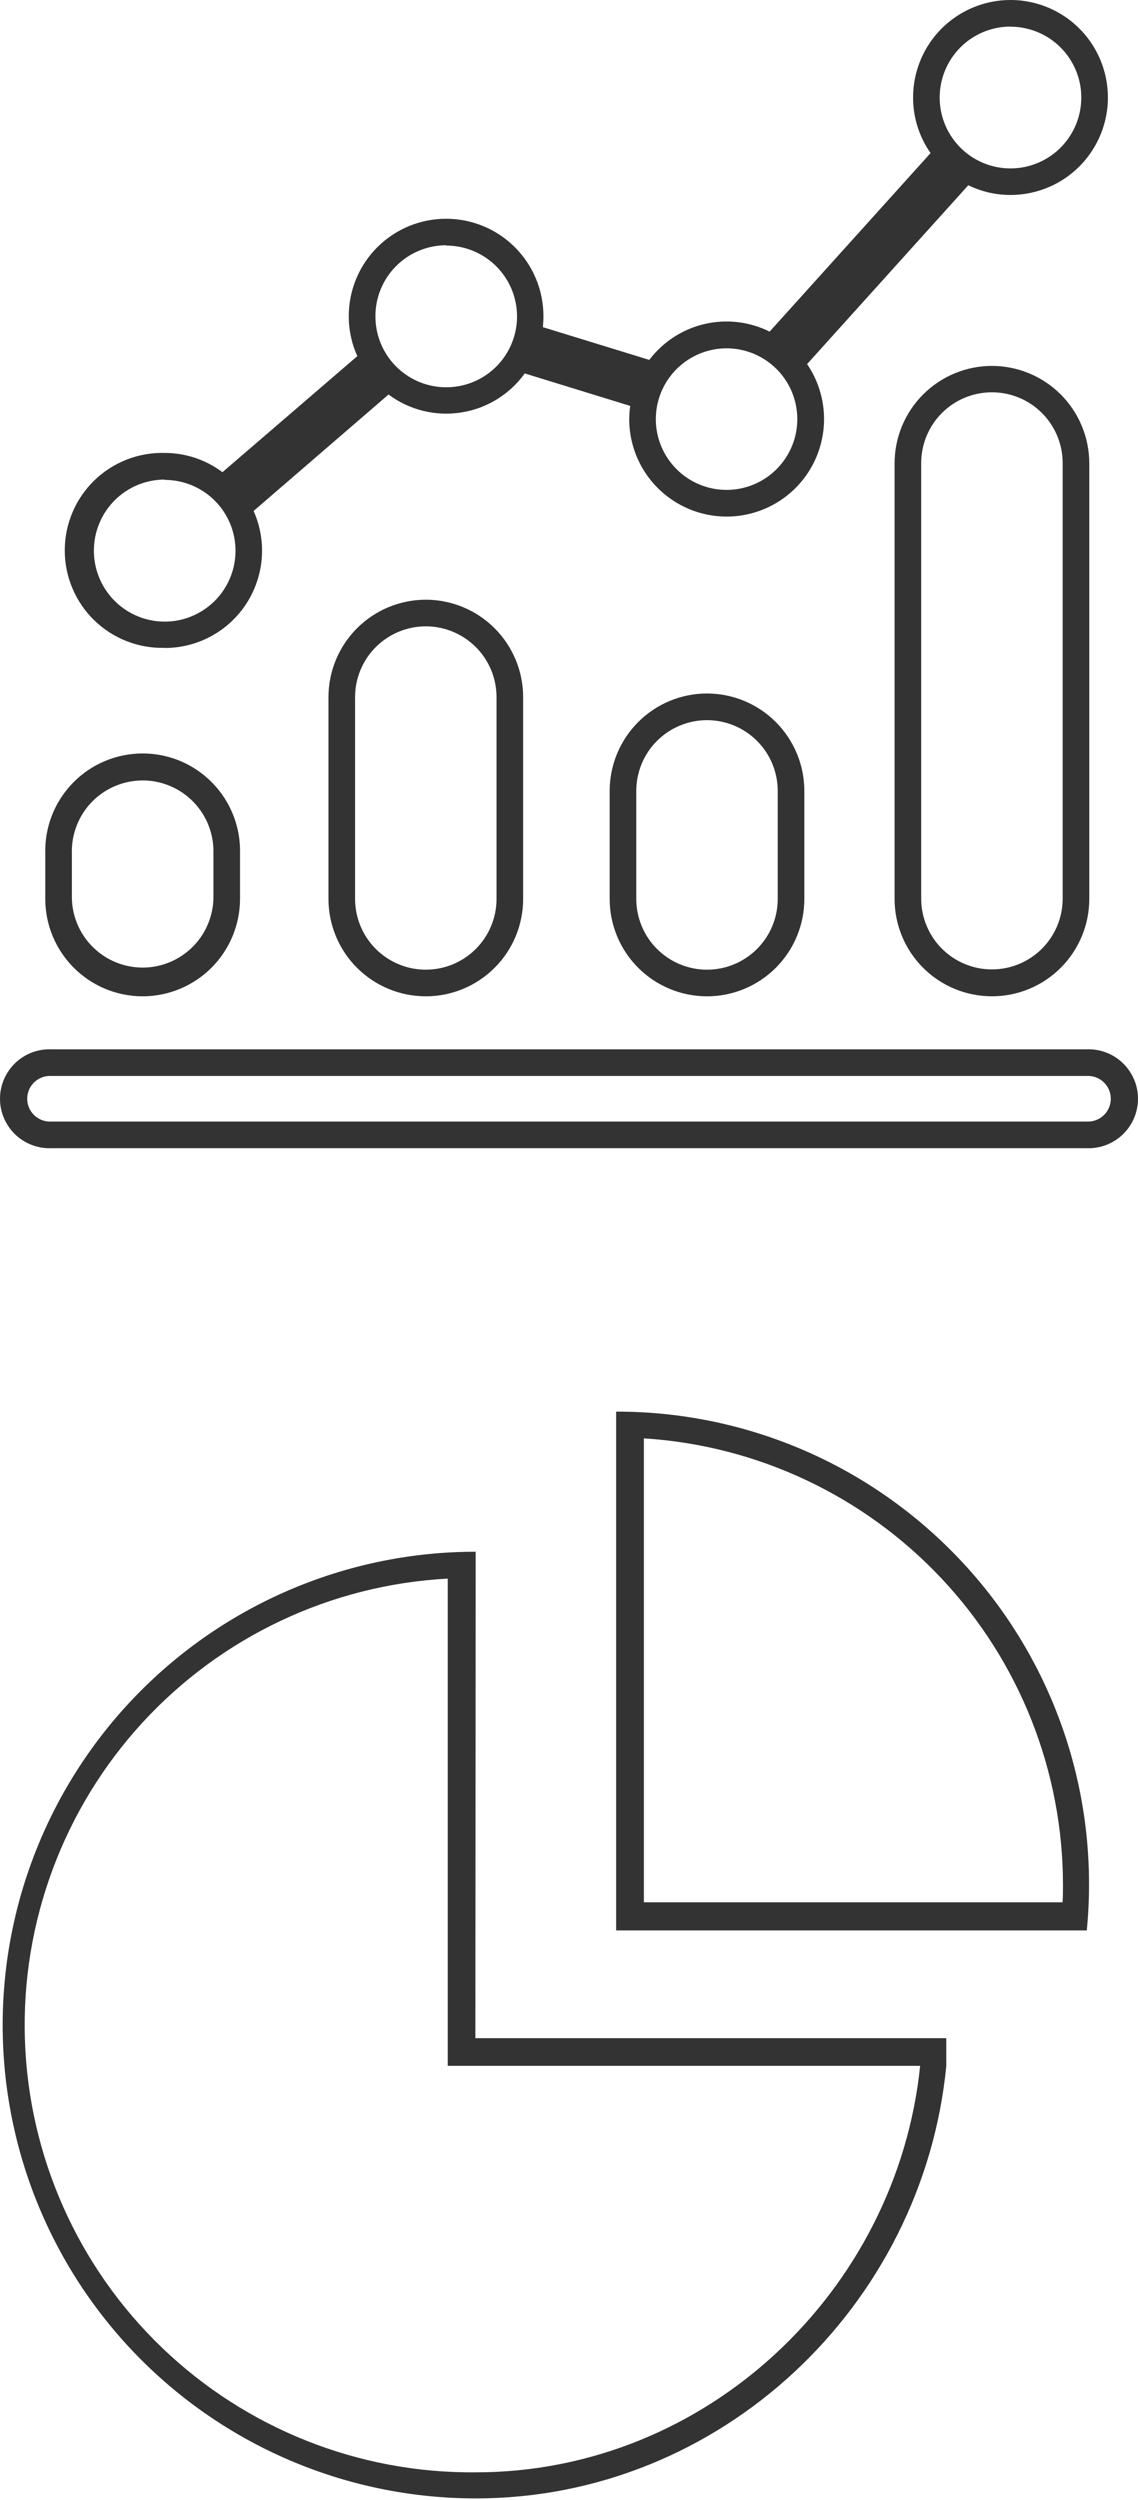
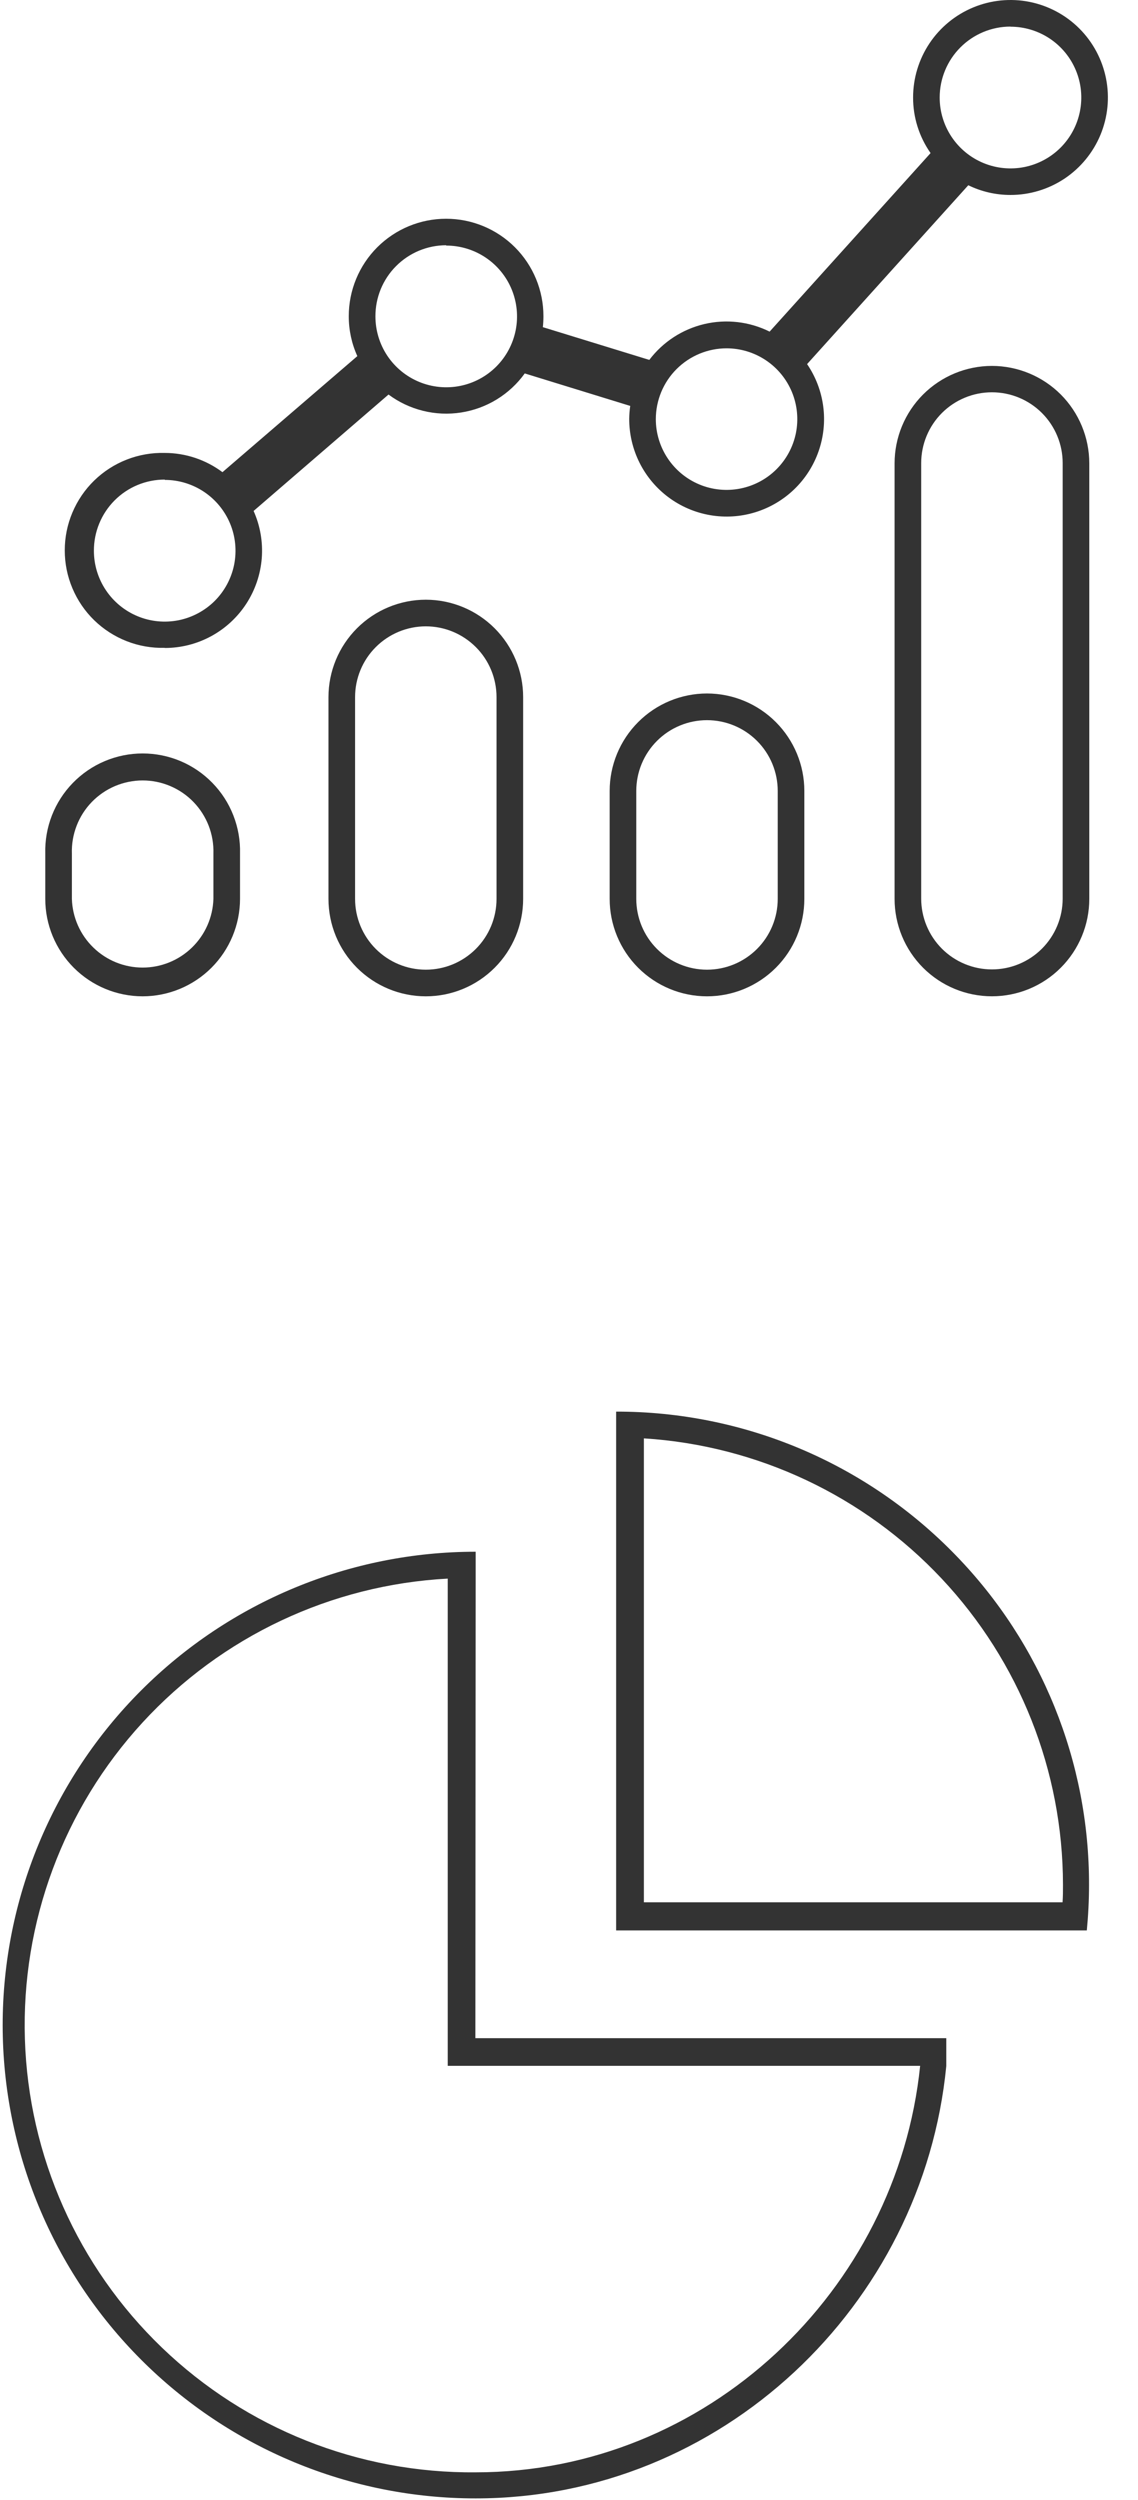
<svg xmlns="http://www.w3.org/2000/svg" width="41" height="90" viewBox="0 0 41 90" fill="none">
  <path d="M35.737 13.173C34.807 13.174 33.916 13.544 33.258 14.201C32.6 14.859 32.231 15.751 32.23 16.68V32.361C32.23 33.291 32.6 34.184 33.257 34.841C33.915 35.499 34.807 35.868 35.737 35.868C36.667 35.868 37.56 35.499 38.217 34.841C38.875 34.184 39.245 33.291 39.245 32.361V16.68C39.244 15.751 38.874 14.859 38.217 14.201C37.559 13.544 36.667 13.174 35.737 13.173ZM38.286 32.352C38.286 33.028 38.017 33.676 37.539 34.154C37.061 34.632 36.413 34.9 35.737 34.9C35.061 34.9 34.413 34.632 33.935 34.154C33.458 33.676 33.189 33.028 33.189 32.352V16.671C33.189 15.995 33.458 15.347 33.935 14.869C34.413 14.391 35.061 14.123 35.737 14.123C36.413 14.123 37.061 14.391 37.539 14.869C38.017 15.347 38.286 15.995 38.286 16.671V32.352Z" fill="#333333" />
  <path d="M25.472 24.966C24.542 24.967 23.65 25.337 22.993 25.995C22.335 26.653 21.965 27.545 21.965 28.475V32.361C21.965 33.291 22.334 34.184 22.992 34.841C23.65 35.499 24.542 35.869 25.472 35.869C26.402 35.869 27.294 35.499 27.952 34.841C28.61 34.184 28.979 33.291 28.979 32.361V28.475C28.979 27.545 28.609 26.653 27.951 25.995C27.294 25.337 26.402 24.967 25.472 24.966ZM28.02 32.361C28.02 33.037 27.752 33.685 27.274 34.163C26.796 34.641 26.148 34.91 25.472 34.91C24.796 34.91 24.148 34.641 23.67 34.163C23.192 33.685 22.924 33.037 22.924 32.361V28.475C22.924 27.799 23.192 27.151 23.67 26.673C24.148 26.195 24.796 25.927 25.472 25.927C26.148 25.927 26.796 26.195 27.274 26.673C27.752 27.151 28.02 27.799 28.02 28.475V32.361Z" fill="#333333" />
  <path d="M15.341 21.59C14.411 21.591 13.519 21.961 12.862 22.618C12.204 23.276 11.834 24.168 11.834 25.098V32.361C11.834 33.291 12.203 34.184 12.861 34.841C13.519 35.499 14.411 35.869 15.341 35.869C16.271 35.869 17.163 35.499 17.821 34.841C18.479 34.184 18.848 33.291 18.848 32.361V25.098C18.848 24.168 18.478 23.276 17.82 22.618C17.163 21.961 16.271 21.591 15.341 21.59ZM17.889 32.361C17.889 33.037 17.621 33.685 17.143 34.163C16.665 34.641 16.017 34.91 15.341 34.91C14.665 34.91 14.017 34.641 13.539 34.163C13.061 33.685 12.793 33.037 12.793 32.361V25.098C12.793 24.422 13.061 23.773 13.539 23.296C14.017 22.818 14.665 22.549 15.341 22.549C16.017 22.549 16.665 22.818 17.143 23.296C17.621 23.773 17.889 24.422 17.889 25.098V32.361Z" fill="#333333" />
  <path d="M5.934 23.328C6.519 23.329 7.094 23.183 7.608 22.904C8.122 22.625 8.558 22.222 8.876 21.732C9.194 21.241 9.385 20.679 9.431 20.096C9.476 19.513 9.375 18.928 9.137 18.395L13.998 14.204C14.369 14.48 14.791 14.679 15.24 14.79C15.688 14.901 16.154 14.922 16.611 14.851C17.068 14.78 17.506 14.62 17.9 14.378C18.294 14.136 18.636 13.819 18.906 13.444L22.706 14.614C22.683 14.769 22.671 14.925 22.669 15.082C22.669 15.631 22.797 16.174 23.044 16.665C23.291 17.156 23.65 17.582 24.092 17.909C24.534 18.236 25.047 18.455 25.588 18.547C26.13 18.64 26.686 18.604 27.212 18.442C27.737 18.28 28.218 17.997 28.614 17.616C29.01 17.235 29.311 16.765 29.492 16.247C29.674 15.727 29.731 15.173 29.659 14.628C29.587 14.083 29.388 13.562 29.078 13.108L34.886 6.669C35.359 6.9 35.878 7.019 36.404 7.019C37.098 7.02 37.777 6.814 38.355 6.429C38.932 6.043 39.382 5.495 39.648 4.854C39.914 4.212 39.984 3.507 39.848 2.826C39.713 2.145 39.379 1.519 38.888 1.028C38.397 0.537 37.771 0.203 37.09 0.067C36.409 -0.068 35.703 0.002 35.062 0.268C34.421 0.534 33.872 0.984 33.487 1.561C33.102 2.139 32.896 2.818 32.897 3.512C32.895 4.228 33.116 4.926 33.527 5.511L27.728 11.939C27 11.577 26.168 11.48 25.377 11.666C24.586 11.852 23.884 12.309 23.393 12.957L19.558 11.778C19.572 11.647 19.579 11.515 19.579 11.382C19.579 10.452 19.21 9.56 18.552 8.902C17.895 8.245 17.002 7.875 16.072 7.875C15.142 7.875 14.25 8.245 13.592 8.902C12.934 9.56 12.565 10.452 12.565 11.382C12.564 11.879 12.669 12.369 12.874 12.821L8.015 16.999C7.414 16.55 6.684 16.306 5.934 16.306C5.465 16.294 4.999 16.376 4.563 16.547C4.127 16.718 3.729 16.974 3.393 17.301C3.057 17.628 2.791 18.019 2.609 18.451C2.426 18.883 2.333 19.346 2.333 19.815C2.333 20.284 2.426 20.747 2.609 21.179C2.791 21.611 3.057 22.002 3.393 22.329C3.729 22.656 4.127 22.912 4.563 23.083C4.999 23.254 5.465 23.336 5.934 23.323V23.328ZM36.404 0.961C36.908 0.961 37.402 1.11 37.822 1.39C38.241 1.67 38.569 2.068 38.762 2.534C38.956 3 39.006 3.513 38.908 4.008C38.81 4.503 38.567 4.958 38.211 5.315C37.854 5.672 37.4 5.915 36.905 6.014C36.41 6.112 35.897 6.062 35.431 5.869C34.964 5.676 34.566 5.349 34.285 4.929C34.005 4.51 33.855 4.017 33.855 3.512C33.855 2.835 34.123 2.186 34.601 1.707C35.078 1.228 35.727 0.958 36.404 0.957V0.961ZM26.179 12.54C26.683 12.541 27.176 12.691 27.594 12.971C28.013 13.251 28.339 13.649 28.532 14.115C28.724 14.581 28.774 15.093 28.676 15.587C28.577 16.081 28.334 16.535 27.978 16.891C27.621 17.248 27.167 17.49 26.673 17.588C26.179 17.686 25.666 17.636 25.201 17.443C24.735 17.25 24.338 16.923 24.058 16.504C23.778 16.085 23.628 15.593 23.628 15.089C23.629 14.413 23.898 13.764 24.376 13.287C24.855 12.809 25.503 12.54 26.179 12.54ZM16.075 8.841C16.579 8.841 17.073 8.99 17.492 9.27C17.912 9.55 18.24 9.949 18.433 10.415C18.626 10.881 18.677 11.394 18.579 11.889C18.48 12.384 18.238 12.839 17.881 13.196C17.524 13.553 17.069 13.796 16.574 13.894C16.079 13.992 15.566 13.941 15.1 13.748C14.634 13.555 14.235 13.227 13.955 12.808C13.675 12.388 13.526 11.894 13.526 11.39C13.525 11.054 13.59 10.722 13.717 10.411C13.845 10.101 14.032 9.818 14.269 9.581C14.506 9.343 14.787 9.154 15.097 9.025C15.407 8.896 15.739 8.83 16.075 8.829V8.841ZM5.934 17.277C6.438 17.277 6.932 17.427 7.351 17.707C7.771 17.988 8.097 18.386 8.291 18.852C8.484 19.318 8.534 19.831 8.436 20.326C8.337 20.82 8.094 21.275 7.738 21.632C7.381 21.988 6.926 22.231 6.432 22.33C5.937 22.428 5.424 22.378 4.958 22.185C4.492 21.992 4.093 21.665 3.813 21.245C3.533 20.826 3.383 20.333 3.383 19.828C3.382 19.492 3.447 19.159 3.575 18.849C3.702 18.538 3.89 18.256 4.127 18.017C4.364 17.779 4.645 17.59 4.955 17.461C5.266 17.332 5.598 17.266 5.934 17.265V17.277Z" fill="#333333" />
-   <path d="M39.153 37.777H1.847C1.607 37.768 1.369 37.807 1.145 37.893C0.921 37.978 0.717 38.108 0.545 38.274C0.373 38.441 0.236 38.64 0.142 38.86C0.048 39.08 0 39.317 0 39.557C0 39.796 0.048 40.033 0.142 40.253C0.236 40.474 0.373 40.673 0.545 40.839C0.717 41.005 0.921 41.135 1.145 41.22C1.369 41.306 1.607 41.346 1.847 41.337H39.153C39.393 41.346 39.631 41.306 39.855 41.22C40.078 41.135 40.283 41.005 40.455 40.839C40.627 40.673 40.764 40.474 40.858 40.253C40.952 40.033 41 39.796 41 39.557C41 39.317 40.952 39.08 40.858 38.86C40.764 38.64 40.627 38.441 40.455 38.274C40.283 38.108 40.078 37.978 39.855 37.893C39.631 37.807 39.393 37.768 39.153 37.777ZM39.153 40.378H1.847C1.735 40.384 1.623 40.367 1.519 40.328C1.414 40.29 1.318 40.23 1.237 40.154C1.156 40.077 1.091 39.984 1.047 39.882C1.003 39.779 0.98 39.668 0.98 39.557C0.98 39.445 1.003 39.334 1.047 39.232C1.091 39.129 1.156 39.037 1.237 38.96C1.318 38.883 1.414 38.824 1.519 38.785C1.623 38.746 1.735 38.73 1.847 38.736H39.153C39.265 38.73 39.377 38.746 39.481 38.785C39.586 38.824 39.682 38.883 39.763 38.96C39.844 39.037 39.909 39.129 39.953 39.232C39.997 39.334 40.02 39.445 40.02 39.557C40.02 39.668 39.997 39.779 39.953 39.882C39.909 39.984 39.844 40.077 39.763 40.154C39.682 40.23 39.586 40.29 39.481 40.328C39.377 40.367 39.265 40.384 39.153 40.378Z" fill="#333333" />
  <path d="M5.138 35.869C6.068 35.868 6.96 35.498 7.618 34.841C8.276 34.183 8.646 33.292 8.648 32.361V30.726C8.66 30.258 8.578 29.792 8.407 29.355C8.237 28.919 7.98 28.521 7.653 28.186C7.326 27.85 6.935 27.583 6.504 27.401C6.072 27.219 5.608 27.125 5.139 27.125C4.671 27.125 4.207 27.219 3.775 27.401C3.343 27.583 2.952 27.85 2.625 28.186C2.298 28.521 2.042 28.919 1.871 29.355C1.7 29.792 1.619 30.258 1.631 30.726V32.361C1.631 33.291 2.001 34.183 2.659 34.841C3.316 35.498 4.208 35.868 5.138 35.869ZM2.59 30.726C2.579 30.385 2.638 30.045 2.761 29.727C2.884 29.408 3.07 29.118 3.308 28.872C3.546 28.627 3.831 28.432 4.145 28.299C4.46 28.166 4.798 28.097 5.139 28.097C5.481 28.097 5.819 28.166 6.133 28.299C6.448 28.432 6.733 28.627 6.97 28.872C7.208 29.118 7.394 29.408 7.518 29.727C7.641 30.045 7.699 30.385 7.689 30.726V32.361C7.668 33.024 7.391 33.653 6.915 34.114C6.439 34.576 5.802 34.834 5.139 34.834C4.476 34.834 3.839 34.576 3.364 34.114C2.888 33.653 2.61 33.024 2.59 32.361V30.726Z" fill="#333333" />
  <path d="M34.429 55.987C32.841 54.349 30.94 53.047 28.839 52.159C26.737 51.272 24.479 50.816 22.198 50.82V69.498H39.156C39.208 68.957 39.236 68.412 39.236 67.854C39.243 63.422 37.518 59.164 34.429 55.987ZM23.198 68.485V51.783C27.285 52.041 31.121 53.846 33.925 56.831C36.73 59.815 38.293 63.756 38.297 67.851C38.297 68.063 38.297 68.274 38.282 68.485H23.198Z" fill="#333333" />
  <path d="M17.137 56.804V55.864C12.617 55.864 8.283 57.66 5.087 60.856C1.891 64.051 0.096 68.386 0.096 72.905C0.096 77.425 1.891 81.759 5.087 84.955C8.283 88.151 12.617 89.946 17.137 89.946C25.983 89.946 33.252 83.006 34.093 74.38V73.377H17.127L17.137 56.804ZM17.137 89.007C12.928 89.046 8.872 87.435 5.837 84.52C2.801 81.605 1.028 77.617 0.897 73.411C0.765 69.205 2.286 65.114 5.134 62.015C7.981 58.917 11.929 57.056 16.131 56.832V74.373H33.151C32.317 82.475 25.455 89.007 17.141 89.007H17.137Z" fill="#333333" />
</svg>